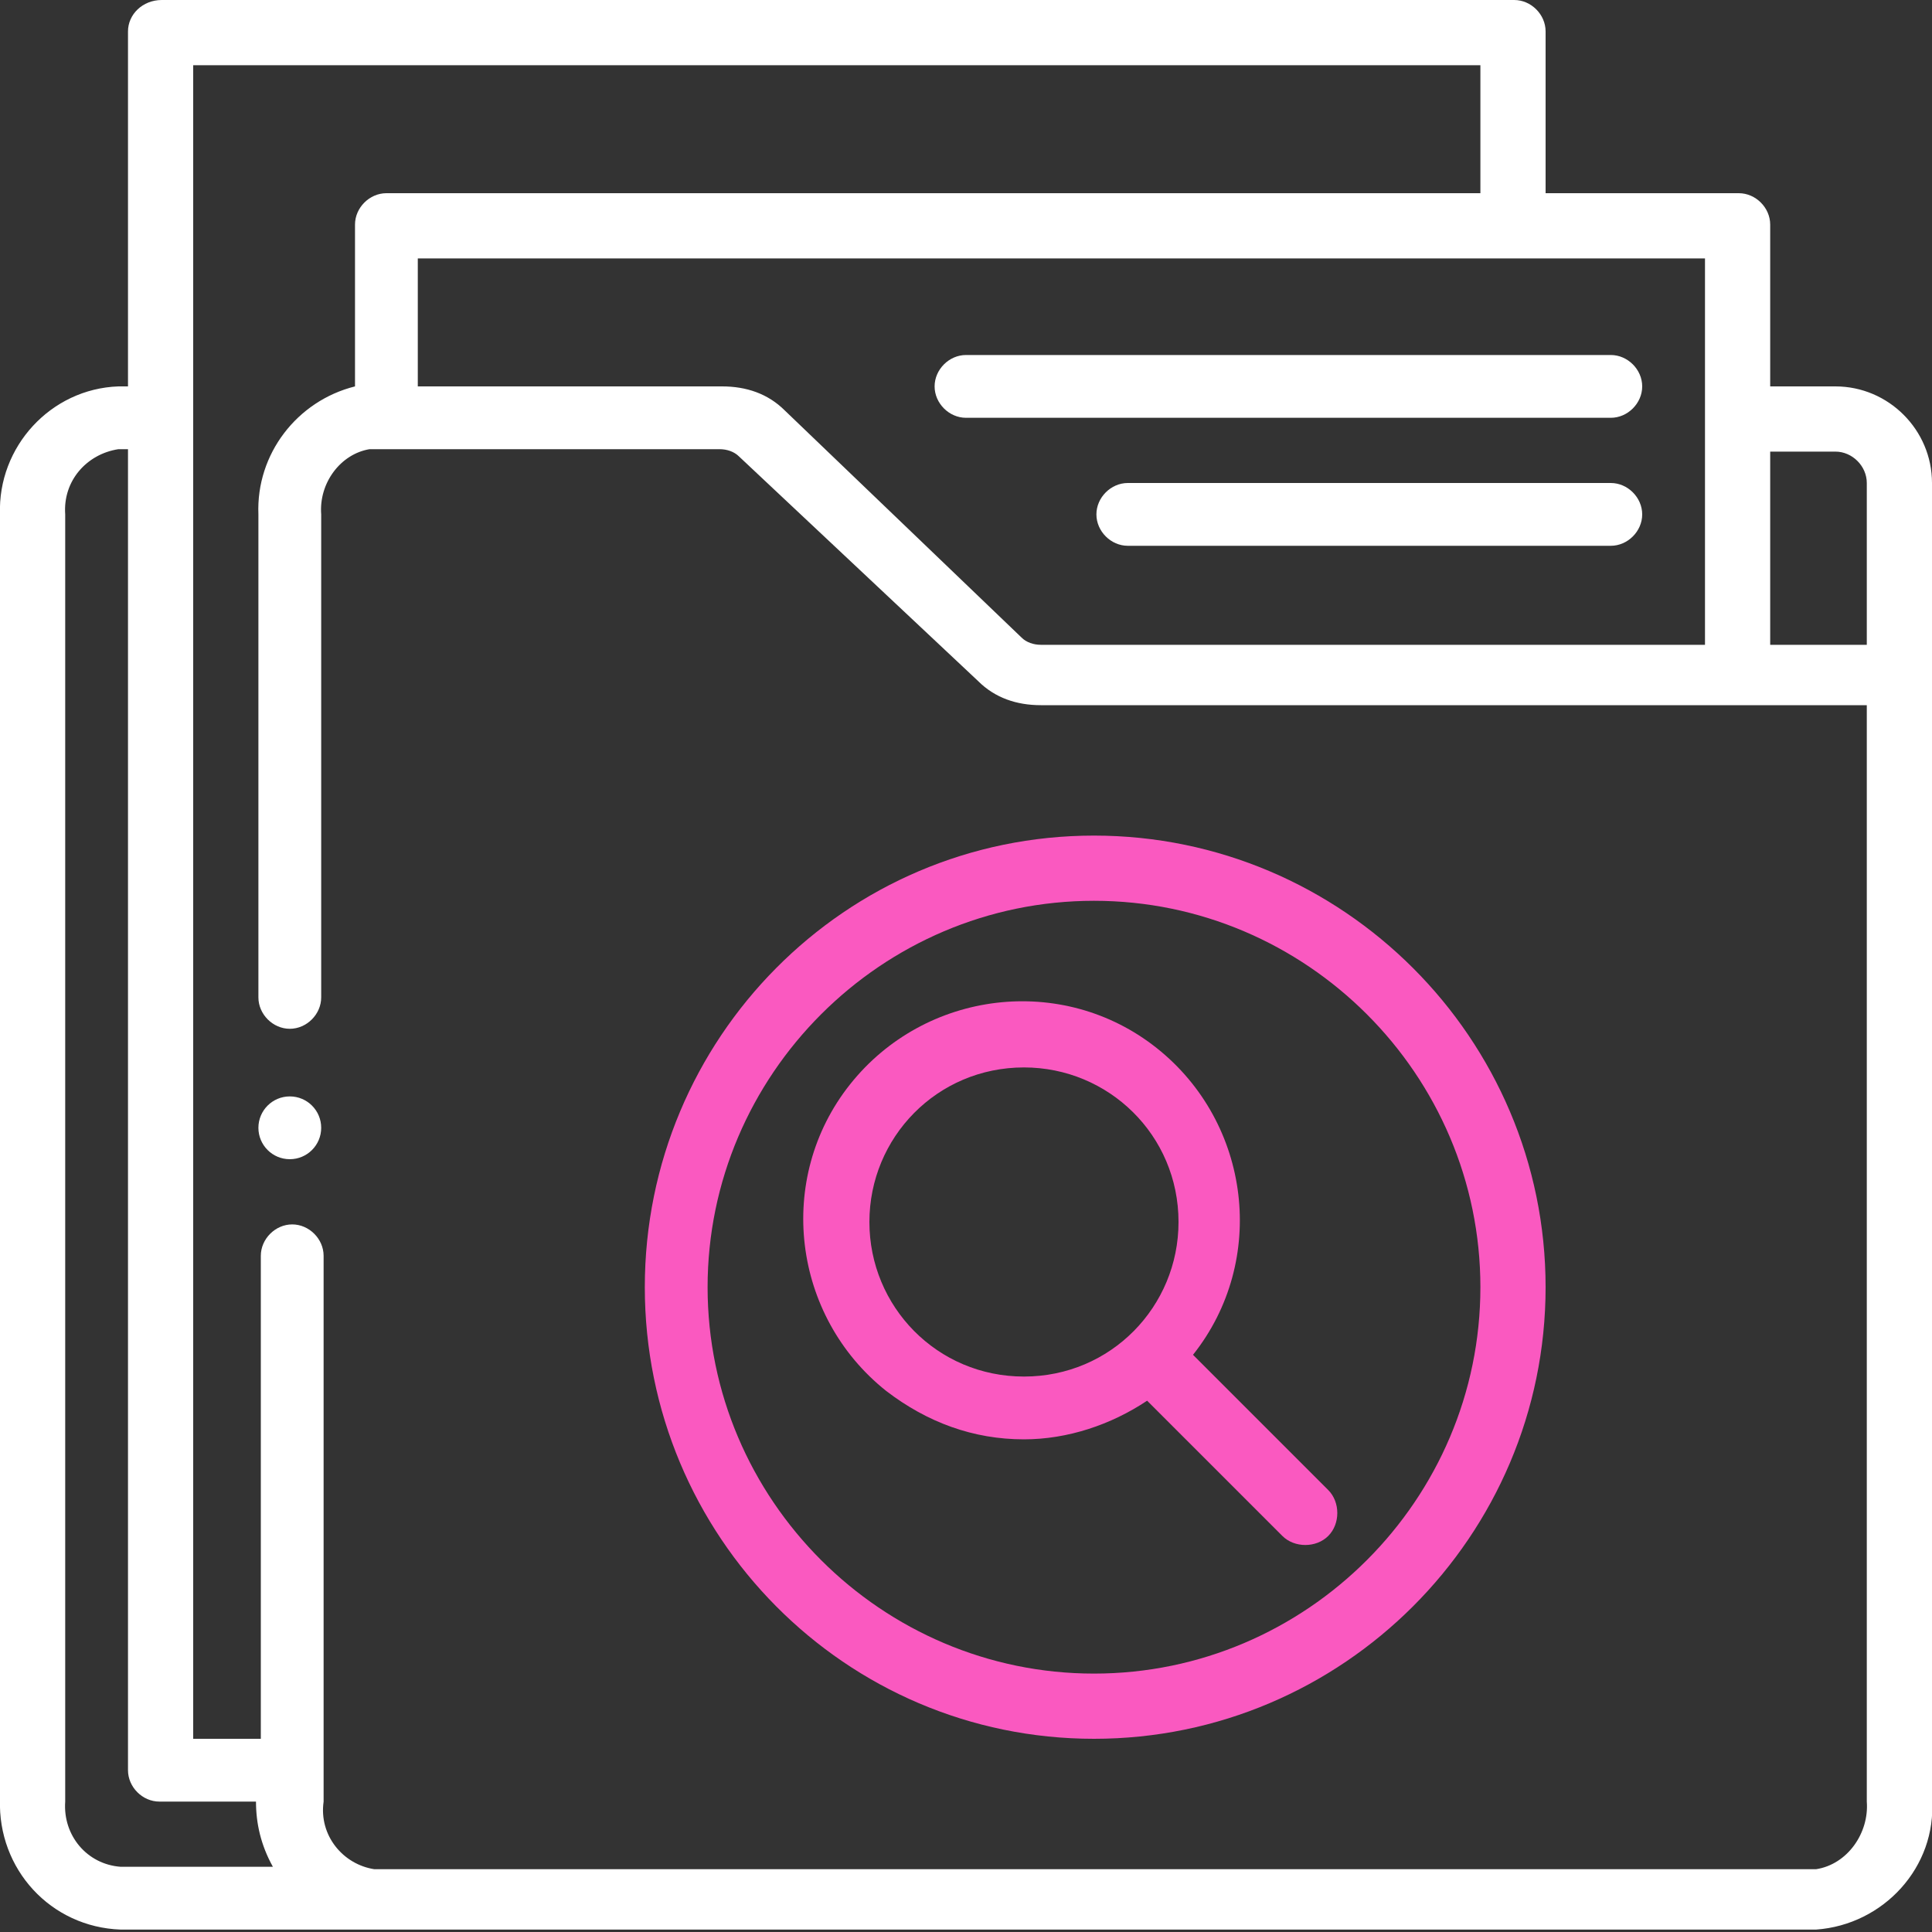
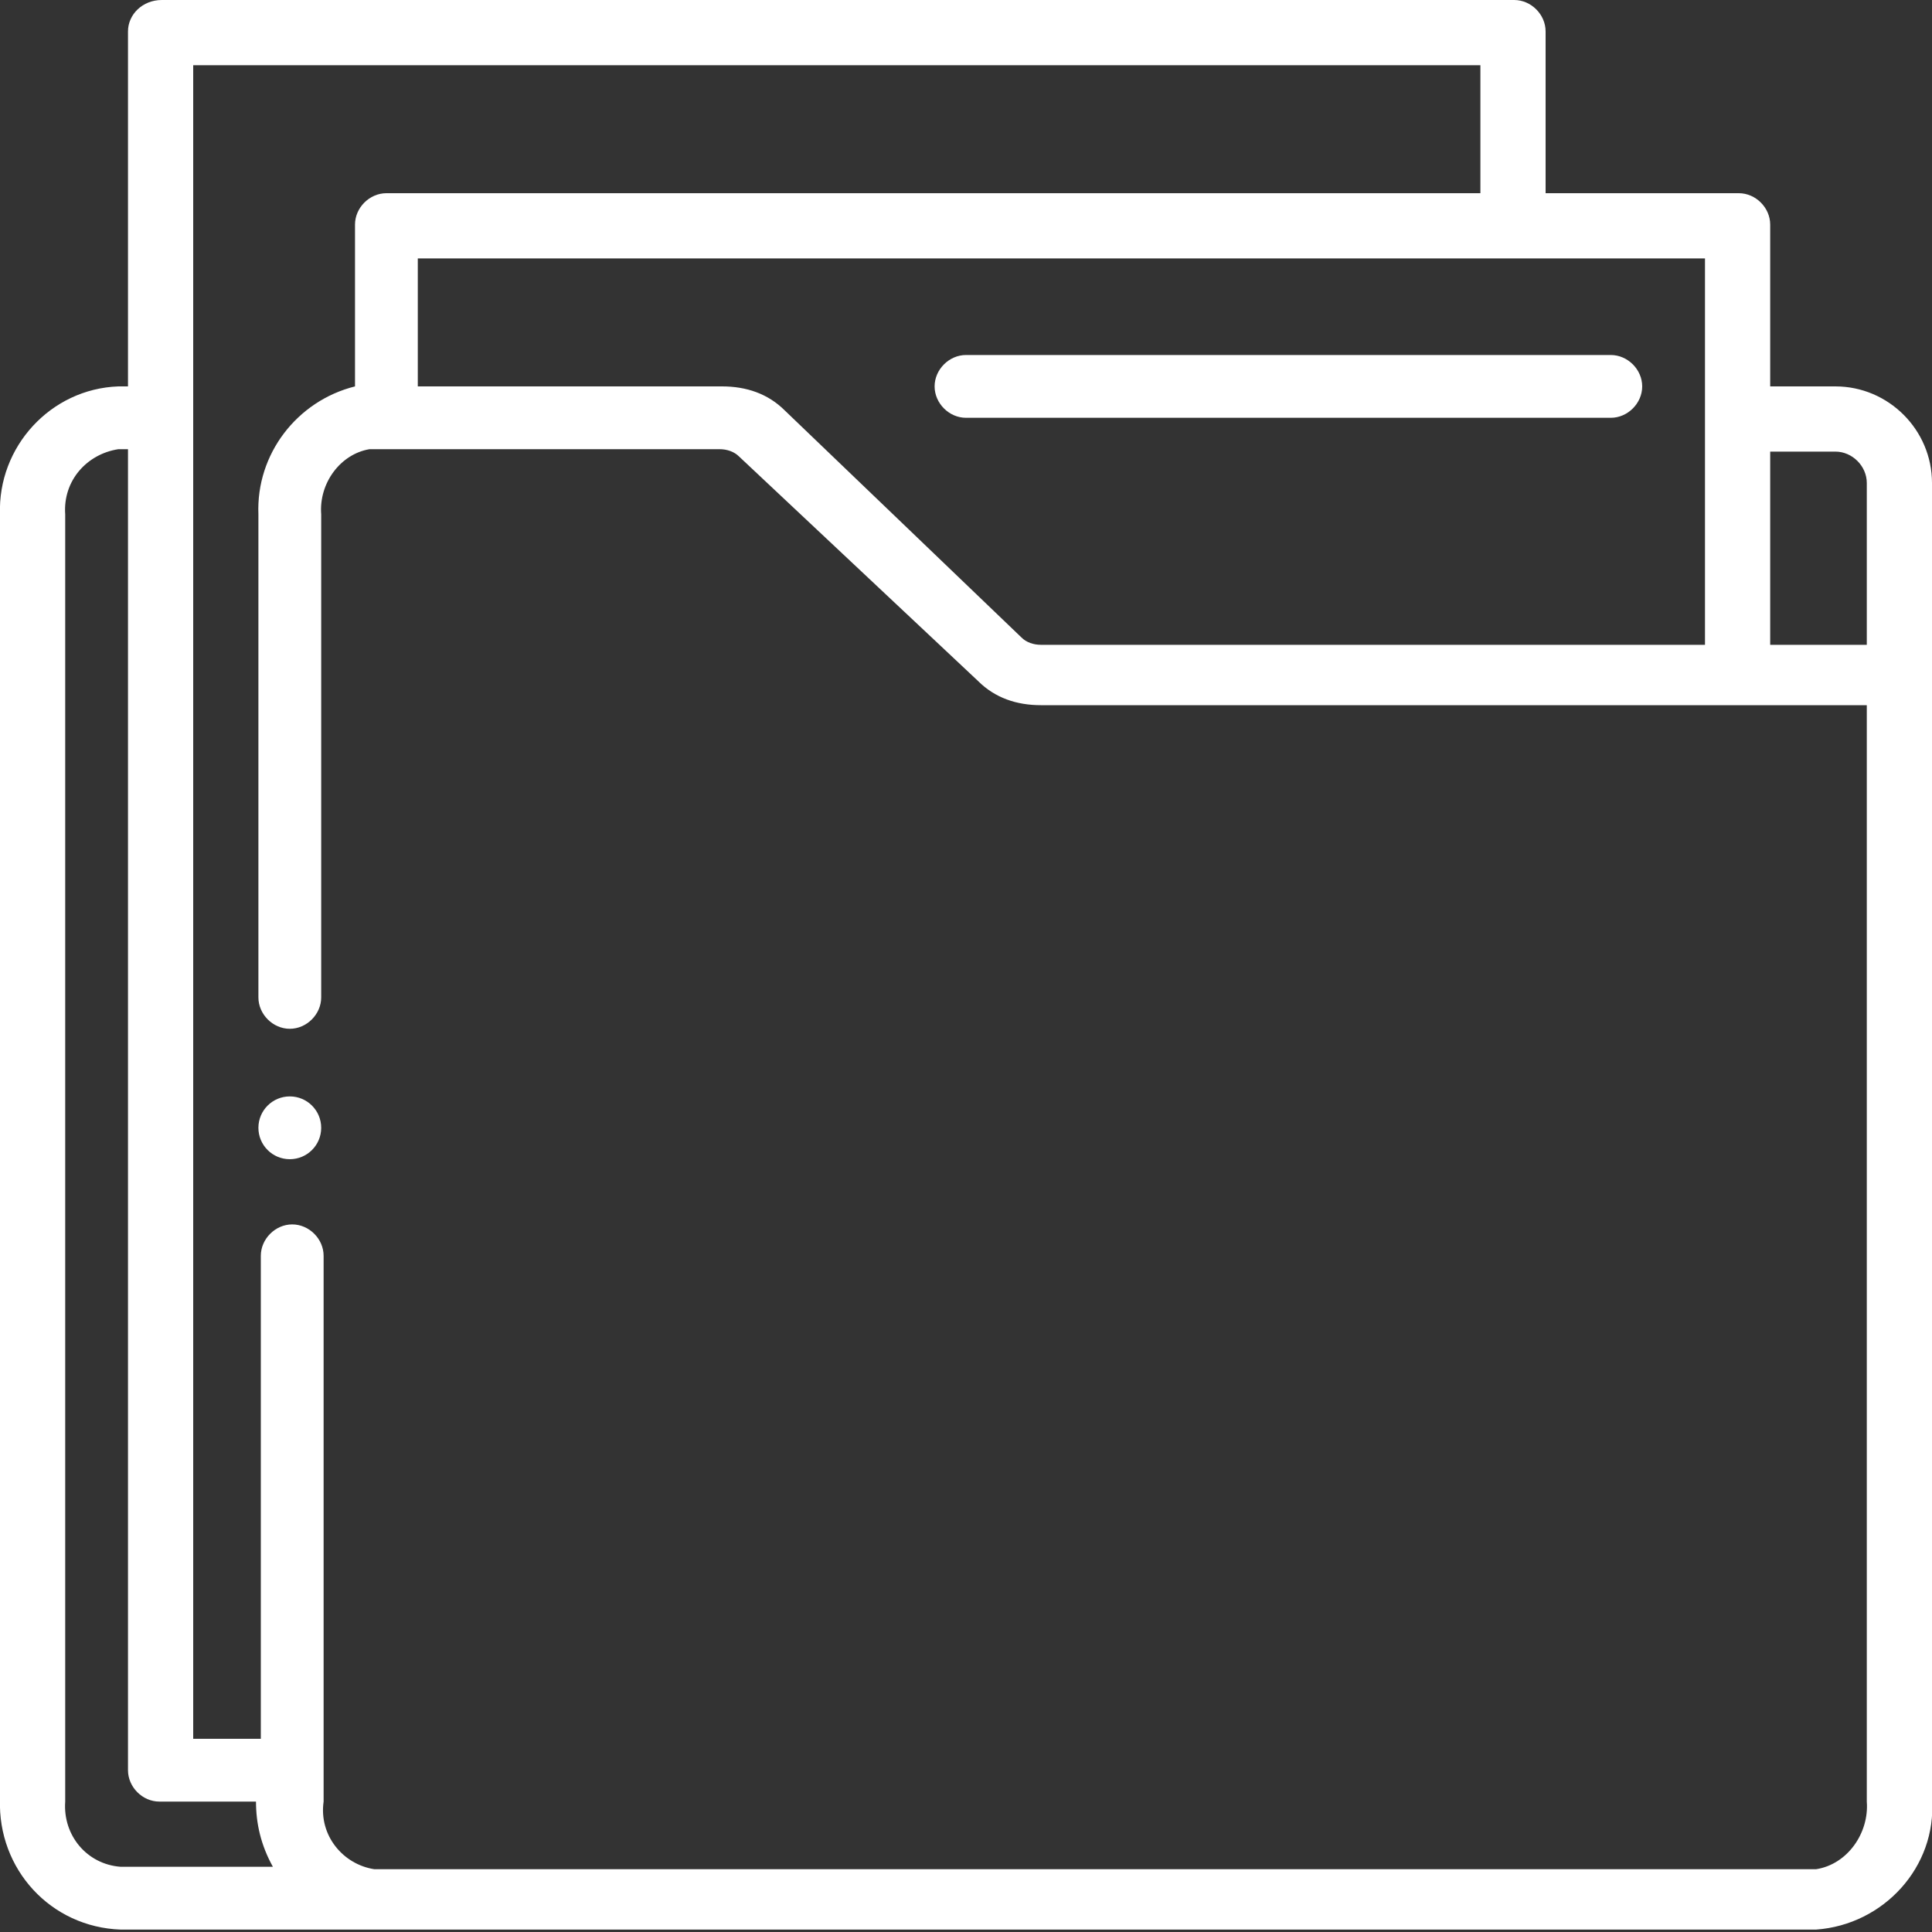
<svg xmlns="http://www.w3.org/2000/svg" version="1.1" id="Layer_1" x="0px" y="0px" width="80px" height="80px" viewBox="0 0 80 80" style="enable-background:new 0 0 80 80;" xml:space="preserve">
  <rect x="0" y="0" width="80" height="80" fill="#333333" stroke="none" />
  <style type="text/css">
	.st0{fill:#FA59C0;}
	.st1{fill:#FFFFFF;}
</style>
  <g id="Outline">
    <g id="Outline-2">
-       <path class="st0" d="M42.4,59.6c1.8,0,3.6-0.6,5.1-1.6l5.6,5.6c0.5,0.5,1.4,0.5,1.9,0c0.5-0.5,0.5-1.4,0-1.9l-5.6-5.6    c3.1-3.9,2.4-9.6-1.5-12.7c-3.9-3.1-9.6-2.4-12.7,1.5s-2.4,9.6,1.5,12.7C38.4,58.9,40.3,59.6,42.4,59.6z M42.4,44.2    c3.5,0,6.4,2.8,6.4,6.4c0,3.5-2.8,6.4-6.4,6.4S36,54.1,36,50.6C36,47.1,38.8,44.2,42.4,44.2L42.4,44.2z" />
-       <path class="st0" d="M26.7,53.3C26.7,63.6,35,72,45.3,72S64,63.6,64,53.3s-8.4-18.7-18.7-18.7S26.7,43,26.7,53.3z M45.3,37.3    c8.8,0,16,7.2,16,16s-7.2,16-16,16s-16-7.2-16-16S36.5,37.3,45.3,37.3z" />
      <path class="st1" d="M76,16h-2.7V9.3C73.3,8.6,72.7,8,72,8h-8V1.3C64,0.6,63.4,0,62.7,0h-56C5.9,0,5.3,0.6,5.3,1.3V16H4.9    c-2.8,0.1-5,2.5-4.9,5.3v53.2c-0.1,2.9,2.1,5.3,5,5.4h70.2c2.8-0.2,5-2.6,4.8-5.4V20C80,17.8,78.2,16,76,16z M76,18.7    c0.7,0,1.3,0.6,1.3,1.3v6.7h-4v-8H76z M70.7,26.7H43.1c-0.3,0-0.6-0.1-0.8-0.3L32.5,17c-0.7-0.7-1.6-1-2.6-1H17.3v-5.3h53.3V26.7z     M2.7,74.6V21.3c-0.1-1.4,0.9-2.5,2.2-2.7h0.4v54.7c0,0.7,0.6,1.3,1.3,1.3h4c0,0.9,0.2,1.8,0.7,2.7H5C3.6,77.2,2.6,76,2.7,74.6z     M77.3,74.6c0.1,1.3-0.8,2.6-2.1,2.8H15.5c-1.3-0.2-2.3-1.4-2.1-2.8V52c0-0.7-0.6-1.3-1.3-1.3c-0.7,0-1.3,0.6-1.3,1.3v20H8V2.7    h53.3V8H16c-0.7,0-1.3,0.6-1.3,1.3v6.7c-2.4,0.6-4.1,2.8-4,5.3v20c0,0.7,0.6,1.3,1.3,1.3c0.7,0,1.3-0.6,1.3-1.3v-20    c-0.1-1.3,0.8-2.5,2-2.7h14.5c0.3,0,0.6,0.1,0.8,0.3l9.9,9.3c0.7,0.7,1.6,1,2.6,1h34.2V74.6z" />
      <path class="st1" d="M40,17.3h26.7c0.7,0,1.3-0.6,1.3-1.3c0-0.7-0.6-1.3-1.3-1.3H40c-0.7,0-1.3,0.6-1.3,1.3    C38.7,16.7,39.3,17.3,40,17.3z" />
-       <path class="st1" d="M66.7,20h-20c-0.7,0-1.3,0.6-1.3,1.3c0,0.7,0.6,1.3,1.3,1.3h20c0.7,0,1.3-0.6,1.3-1.3    C68,20.6,67.4,20,66.7,20z" />
      <circle class="st1" cx="12" cy="46.7" r="1.3" />
    </g>
  </g>
</svg>